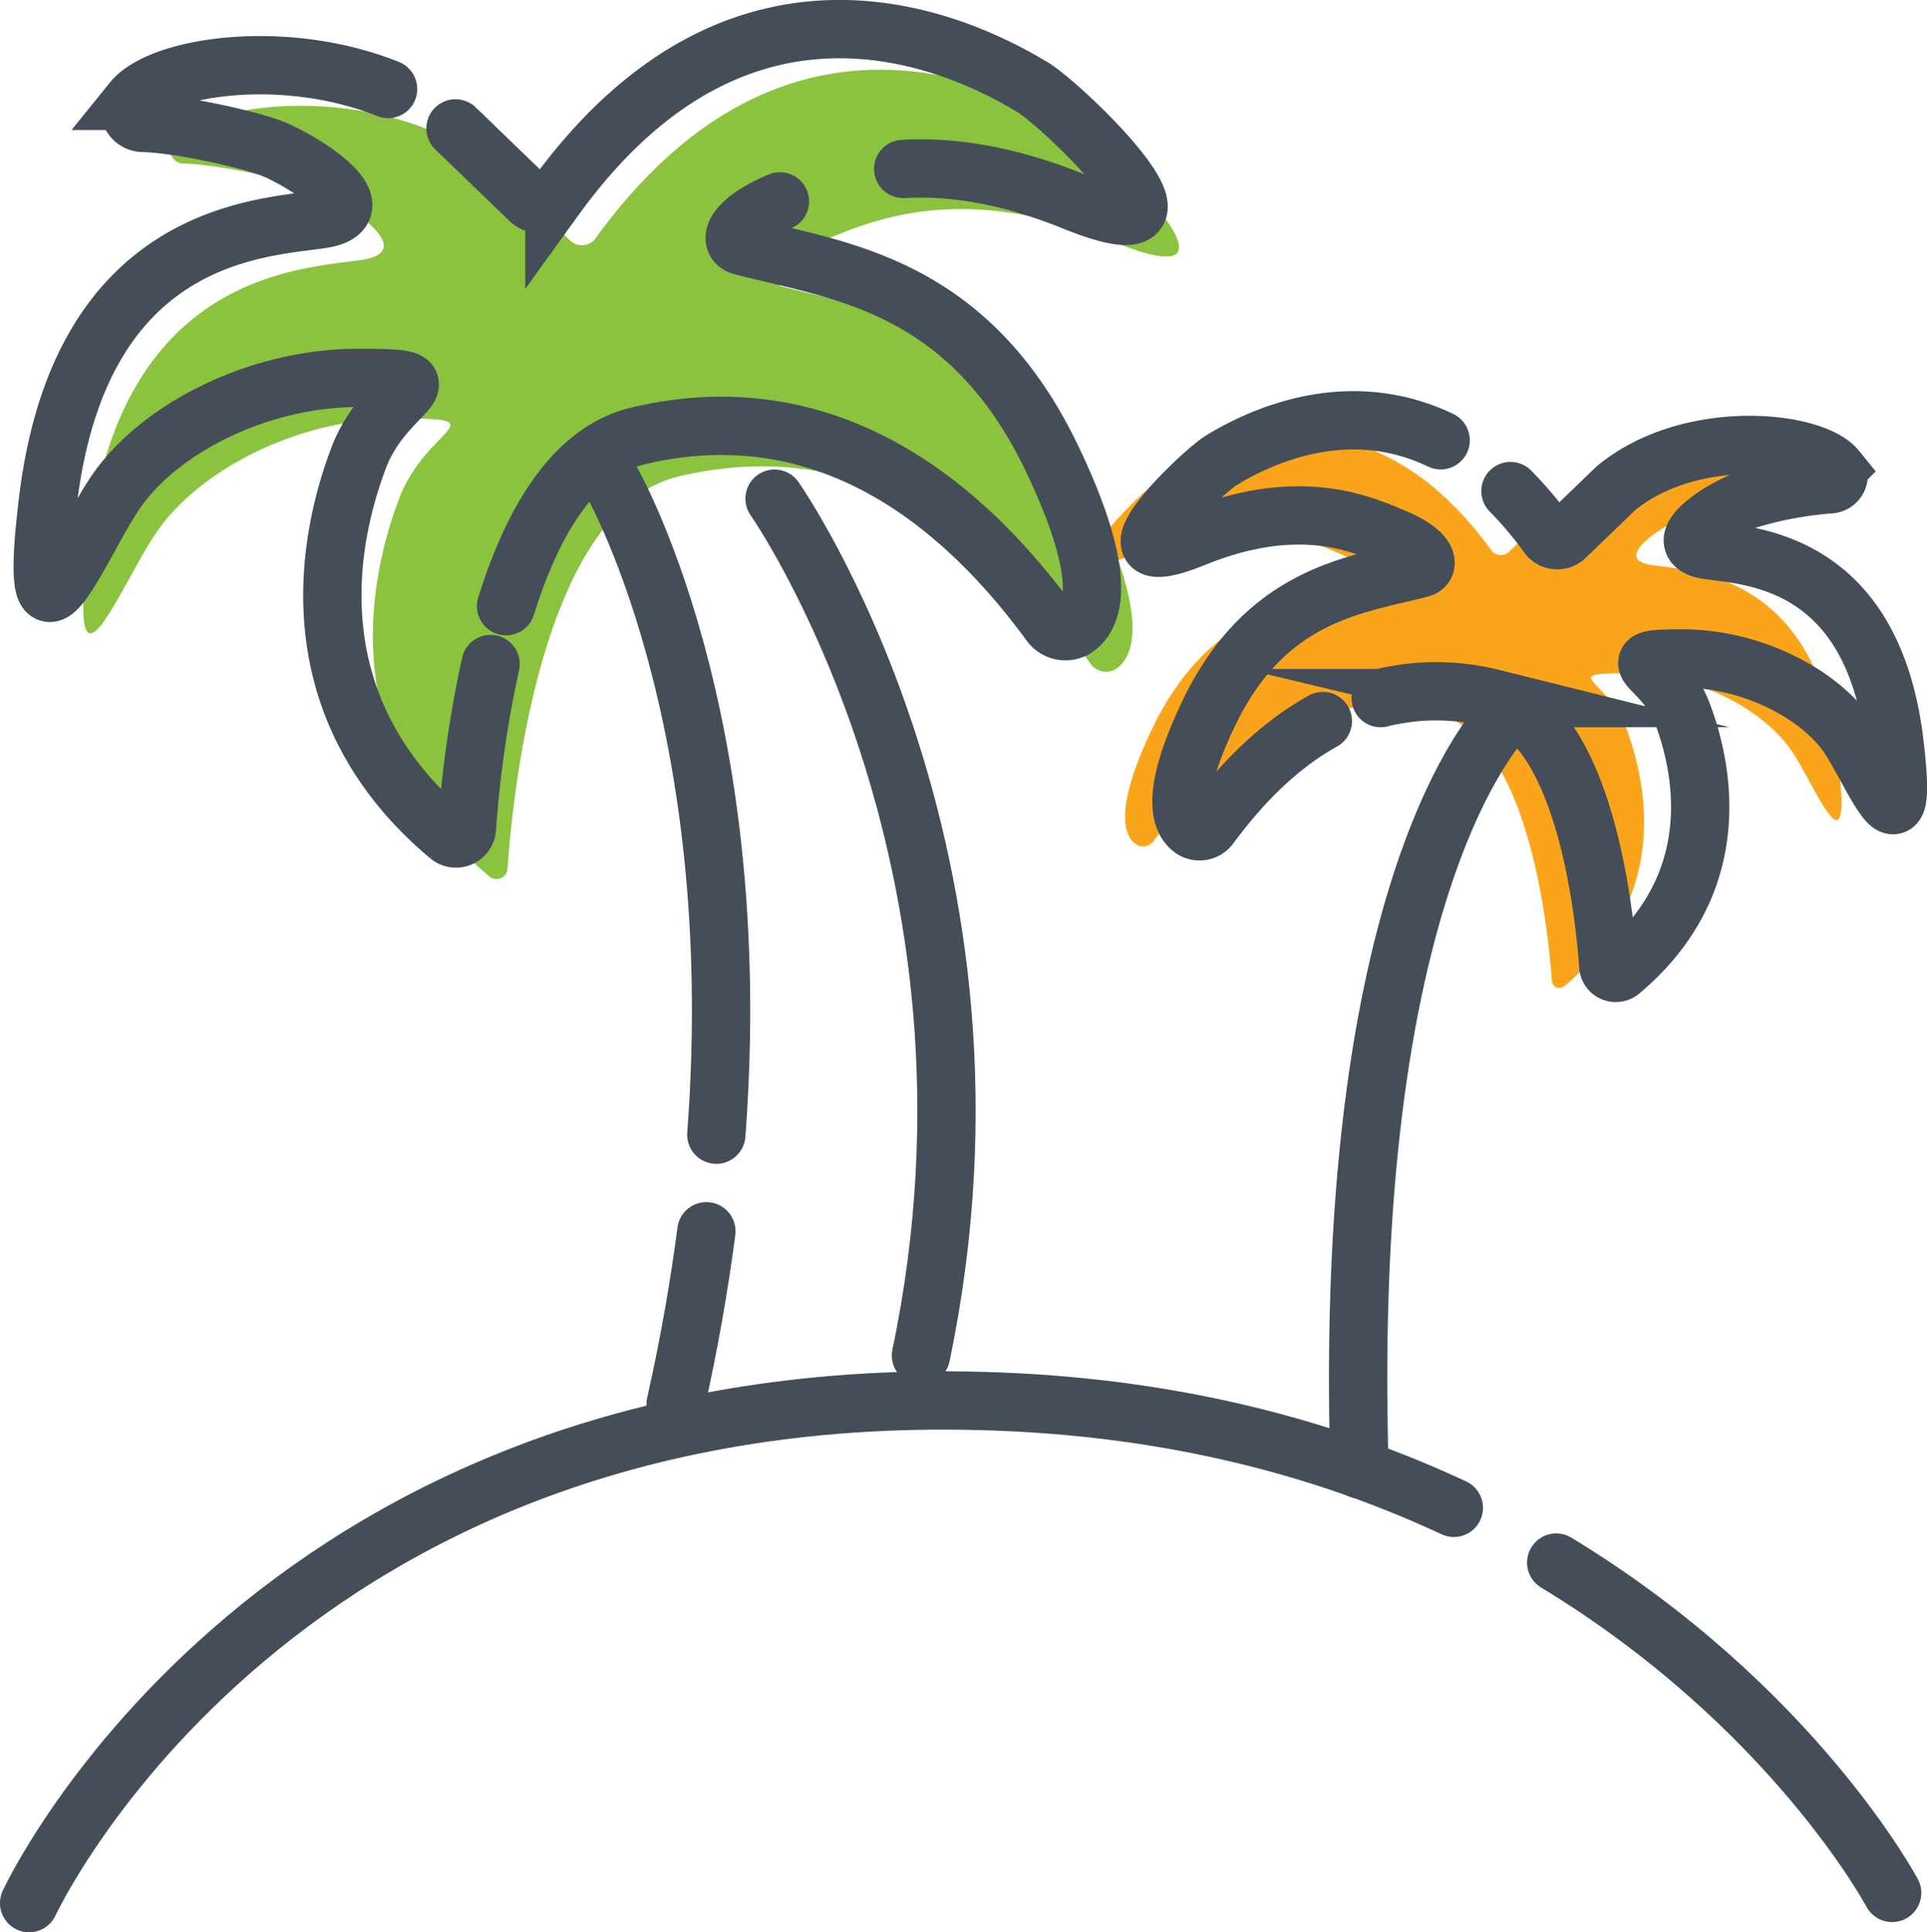
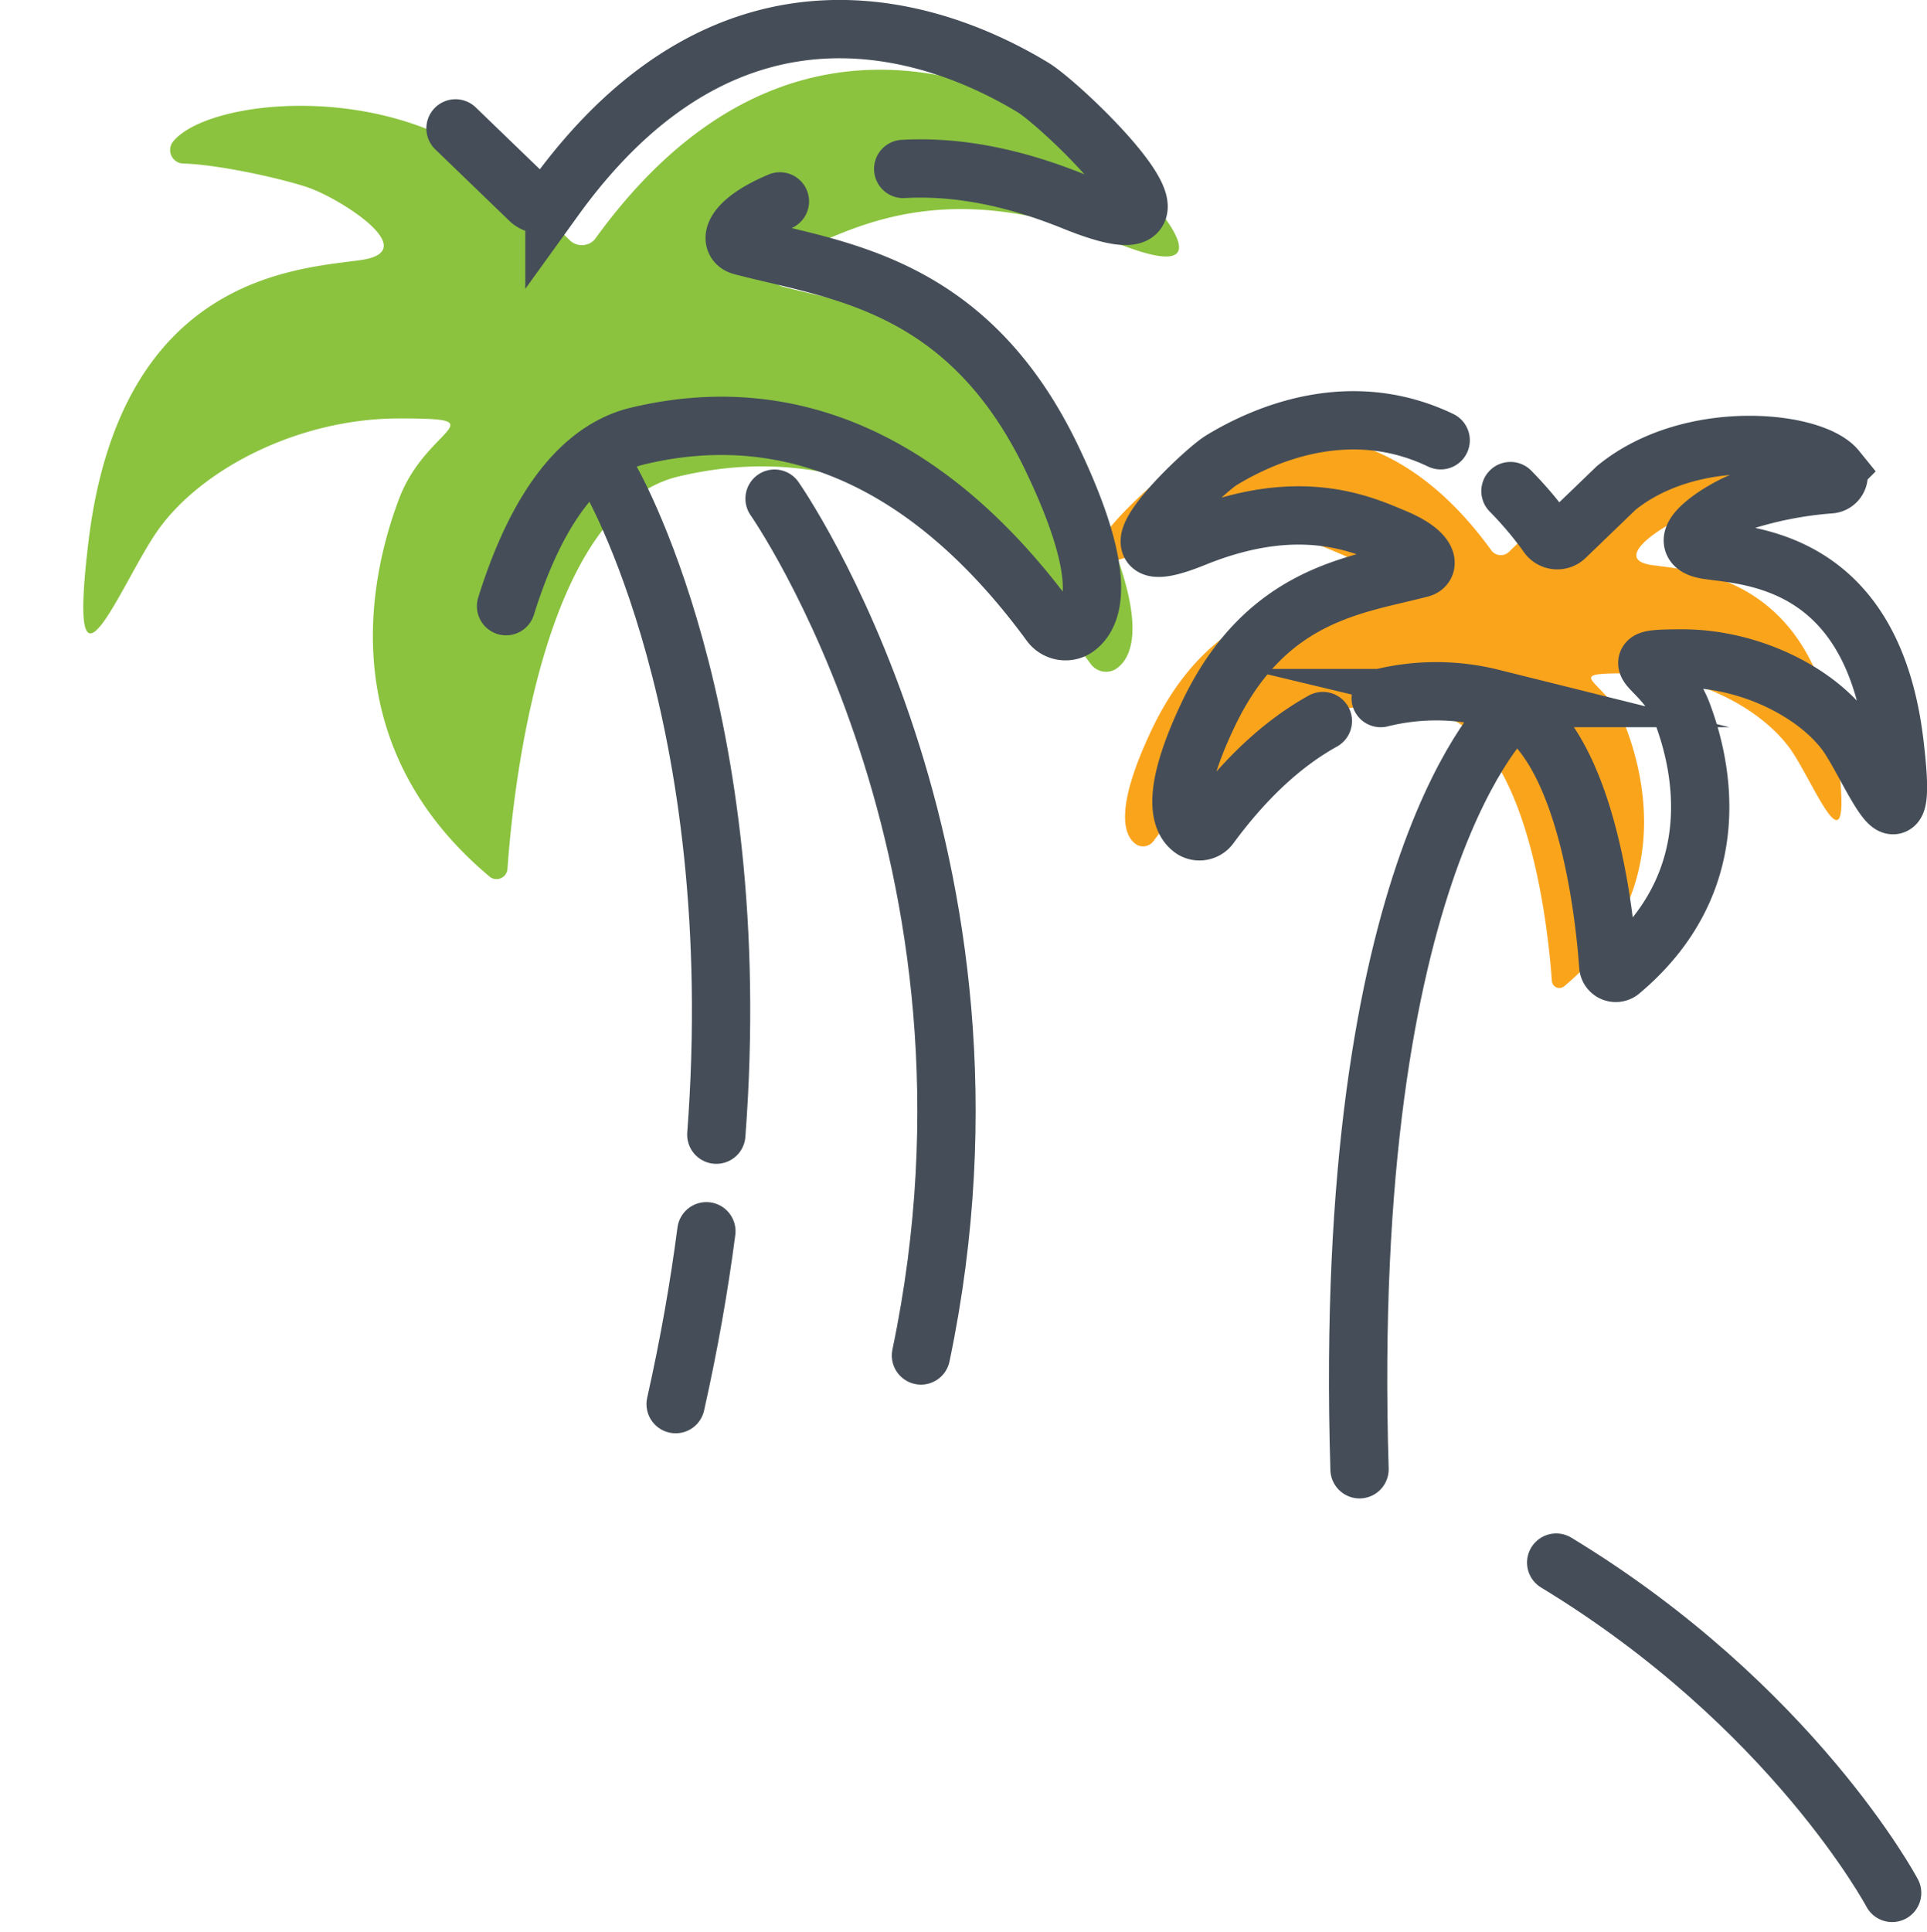
<svg xmlns="http://www.w3.org/2000/svg" viewBox="0 0 285.21 285.93">
  <clipPath id="a">
    <path d="m0 0h285.21v285.93h-285.21z" />
  </clipPath>
  <g clip-path="url(#a)">
    <path d="m231.51 145.94a1.11 1.11 0 0 1 -1.82-.77c-.57-8-3.52-36.35-17.26-39.64-15.68-3.75-29.86 2.85-41.67 18.89a1.92 1.92 0 0 1 -2.52.58c-1.78-1.14-3.55-4.86 2.21-17 8.58-18.06 22-19.18 31.47-21.67 1.43-.38 1-2.48-3.86-4.51s-14.07-6.32-29.65 0 .95-9.62 4.06-11.51c8.85-5.38 30.13-14 48.34 11.24a1.74 1.74 0 0 0 2.58.06l7.45-7.18c11-9 29.15-7.07 32.62-2.77a1.35 1.35 0 0 1 -1 2.22 56.76 56.76 0 0 0 -12.75 2.46c-3.16 1.13-11.54 6.38-5.22 7.28s24.27 1.51 27.53 28.44c2.3 18.94-3.44 3.9-7-1.17-4.37-6.14-14.17-11.25-24.33-11.25s-2.75.84 0 8.13c3.1 8.21 6.53 25-9.14 38.15" fill="#faa41c" />
    <path d="m72.45 129.72a1.63 1.63 0 0 0 2.66-1.13c.83-11.77 5.16-53.25 25.28-58.07 23-5.5 43.75 4.17 61 27.67a2.81 2.81 0 0 0 3.7.85c2.61-1.66 5.2-7.12-3.24-24.88-12.52-26.46-32.14-28.09-46.07-31.76-2.1-.55-1.41-3.63 5.65-6.6s20.62-9.26 43.43 0-1.39-14.09-6-16.86c-13-7.88-44.14-20.52-70.81 16.46a2.56 2.56 0 0 1 -3.78.09l-10.85-10.49c-16.17-13.18-42.7-10.36-47.8-4.05a2 2 0 0 0 1.48 3.25c5.32.13 15.12 2.34 18.68 3.61 4.63 1.65 16.91 9.34 7.65 10.67s-35.55 2.17-40.33 41.63c-3.36 27.75 5 5.71 10.32-1.71 6.4-9 20.76-16.48 35.64-16.48s4 1.24 0 11.9c-4.54 12-9.57 36.64 13.39 55.89" fill="#8bc33f" />
    <g fill="none" stroke="#454e58" stroke-linecap="round" stroke-miterlimit="10" stroke-width="8.63">
      <path d="m104.55 182.2c-1.06 8.13-2.55 16.66-4.55 25.58" />
      <path d="m90.2 70.66s20.54 34.76 15.82 97.25" />
      <path d="m114.64 73.79s37.16 52.93 21.67 126.79" />
      <path d="m230.33 231.23c35 21.23 49.72 48.88 49.72 48.88" />
-       <path d="m4.31 281.62s36.82-79.7 146.16-74.1c25.79 1.32 47.21 7.44 64.71 15.61" />
      <path d="m223.55 105.32s-25.07 22.29-22.33 112.1" />
      <path d="m74.9 89.7c3.74-12 9.77-22.85 19.49-25.18 23-5.5 43.75 4.17 61 27.67a2.81 2.81 0 0 0 3.7.85c2.61-1.66 5.2-7.12-3.24-24.88-12.52-26.46-32.14-28.1-46.07-31.76-2.1-.55-1.41-3.63 5.65-6.6" />
-       <path d="m57.44 13.17c-15.39-6.17-33.68-3.36-37.82 1.76a2 2 0 0 0 1.48 3.25c5.32.13 15.12 2.34 18.68 3.61 4.63 1.65 16.91 9.34 7.65 10.67s-35.55 2.19-40.33 41.65c-3.37 27.75 5 5.71 10.32-1.71 6.4-9 20.76-16.48 35.64-16.48s4 1.24 0 11.9c-4.54 12-9.57 36.64 13.39 55.89a1.63 1.63 0 0 0 2.66-1.13 168.68 168.68 0 0 1 3.5-24.32" />
      <path d="m133.68 25c6.73-.37 15 .67 25.19 4.79 22.82 9.26-1.39-14.09-6-16.86-13-7.88-44.14-20.52-70.81 16.46a2.56 2.56 0 0 1 -3.78.09l-10.86-10.48" />
      <path d="m195.79 106.7c-6 3.33-11.54 8.52-16.68 15.49a1.92 1.92 0 0 1 -2.52.58c-1.78-1.14-3.55-4.86 2.21-17 8.58-18.06 22-19.17 31.47-21.67 1.44-.38 1-2.48-3.86-4.51s-14.07-6.32-29.65 0 .95-9.62 4.06-11.51c6.34-3.85 19-9.36 32.41-2.93" />
      <path d="m223.56 72.67a55.08 55.08 0 0 1 5.61 6.67 1.74 1.74 0 0 0 2.58.06l7.45-7.18c11-9 29.14-7.07 32.62-2.77a1.35 1.35 0 0 1 -1 2.22 56.76 56.76 0 0 0 -12.75 2.46c-3.16 1.13-11.54 6.38-5.22 7.28s24.27 1.5 27.53 28.44c2.3 18.94-3.44 3.9-7-1.17-4.38-6.13-14.23-11.24-24.38-11.24s-2.75.84 0 8.12c3.1 8.21 6.53 25-9.14 38.15a1.11 1.11 0 0 1 -1.82-.77c-.57-8-3.52-36.35-17.26-39.64a34 34 0 0 0 -16.43 0" />
    </g>
  </g>
</svg>